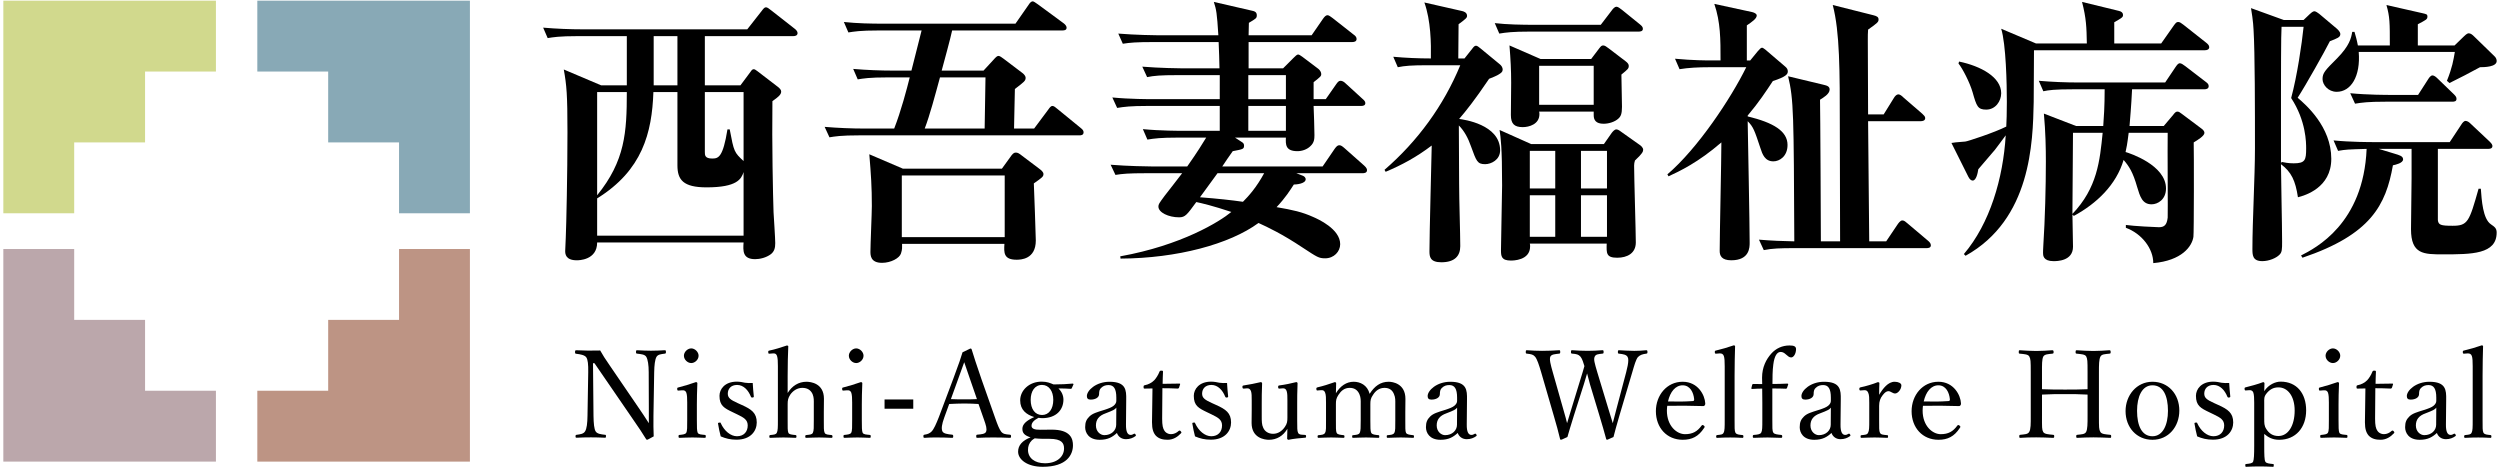
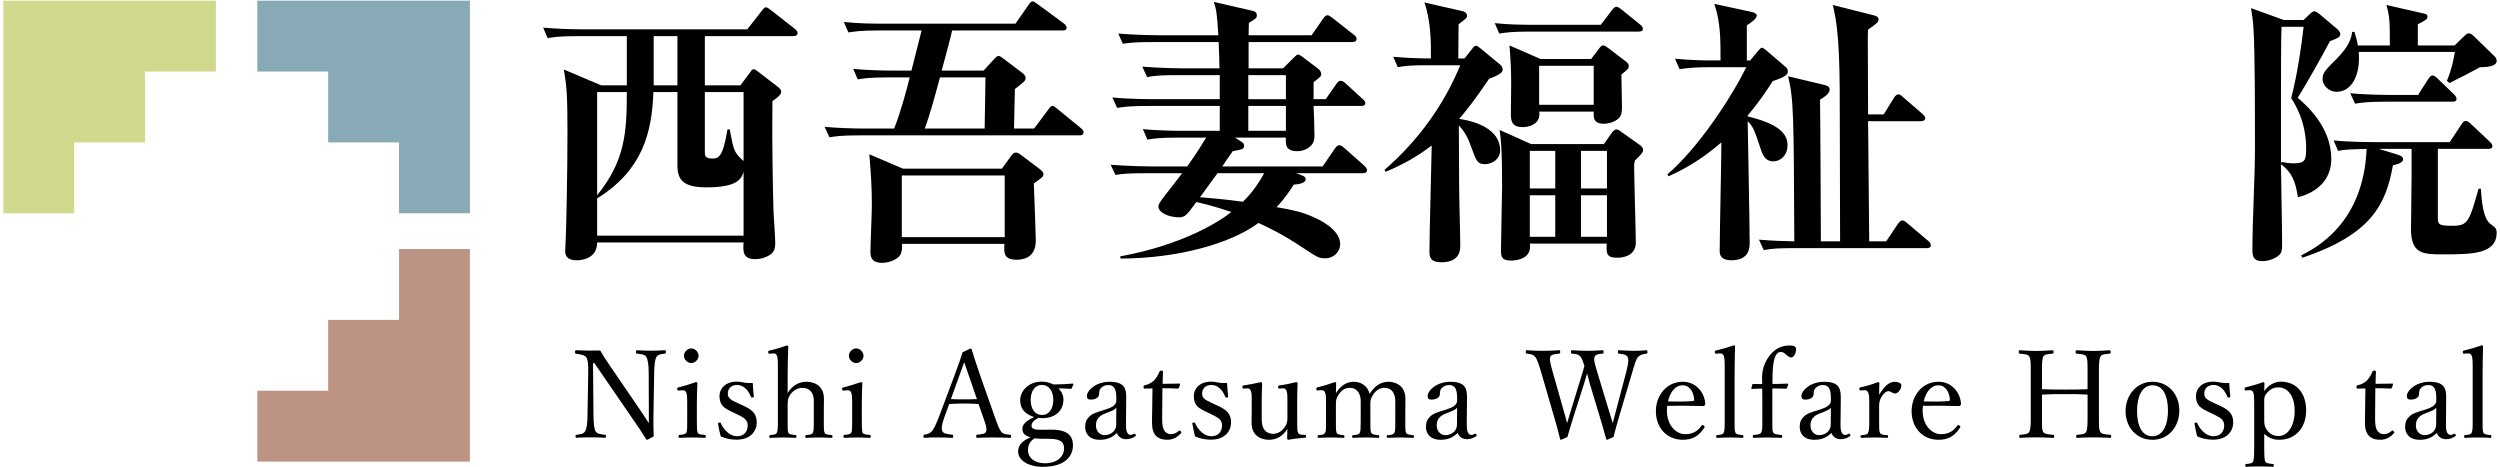
<svg xmlns="http://www.w3.org/2000/svg" version="1.1" id="レイヤー_1" x="0px" y="0px" width="246px" height="46px" viewBox="0 0 246 46" enable-background="new 0 0 246 46" xml:space="preserve">
  <g>
    <g id="XMLID_2185_">
      <g id="XMLID_6986_">
        <polygon id="XMLID_6990_" fill="#D1D98D" points="0.328,0.066 0.328,20.986 7.301,20.986 7.301,14.013 14.274,14.013      14.274,7.04 21.247,7.04 21.247,0.066    " />
        <polygon id="XMLID_6989_" fill="#88A9B6" points="46.239,0.066 25.32,0.066 25.32,7.04 32.293,7.04 32.293,14.013 39.266,14.013      39.266,20.986 46.239,20.986    " />
        <polygon id="XMLID_6988_" fill="#BD9484" points="46.239,45.423 46.239,24.503 39.266,24.503 39.266,31.476 32.293,31.476      32.293,38.449 25.32,38.449 25.32,45.423    " />
-         <polygon id="XMLID_6987_" fill="#BBA7AB" points="0.328,45.422 21.247,45.422 21.247,38.449 14.274,38.449 14.274,31.476      7.301,31.476 7.301,24.503 0.328,24.503    " />
      </g>
      <g id="XMLID_2195_">
        <g id="XMLID_6945_">
          <path id="XMLID_6980_" d="M78.064,3.554h-8.707v4.84h3.505l0.974-1.307c0.111-0.167,0.194-0.278,0.333-0.278      c0.111,0,0.195,0.083,0.362,0.195l2.031,1.558c0.167,0.139,0.306,0.278,0.306,0.445c0,0.306-0.278,0.529-0.862,0.946      c-0.056,4.256,0.056,9.263,0.111,10.932c0.028,0.473,0.167,2.587,0.167,3.032c0,0.473-0.083,0.807-0.417,1.084      c-0.473,0.362-1.112,0.501-1.558,0.501c-1.251,0-1.196-0.834-1.141-1.641H58.759c0,1.752-1.836,1.752-2.003,1.752      c-1.113,0-1.141-0.64-1.141-0.918c0-0.167,0.056-1.168,0.056-1.308c0.056-1.279,0.167-6.231,0.167-10.375      c0-3.728-0.083-4.618-0.362-6.175l3.672,1.558h2.531v-4.84h-4.784c-1.919,0-2.476,0.111-3.004,0.194L53.446,2.72      c1.307,0.111,2.615,0.167,3.95,0.167H73.53l1.418-1.808c0.167-0.222,0.278-0.361,0.417-0.361s0.278,0.111,0.528,0.306      l2.309,1.808c0.111,0.083,0.278,0.25,0.278,0.417C78.481,3.526,78.203,3.554,78.064,3.554z M73.168,16.934      c-0.222,0.667-0.612,1.502-3.644,1.502c-2.309,0-2.865-0.751-2.865-2.17V9.062h-2.365c-0.139,4.006-1.084,7.706-5.535,10.459      v3.671h14.409V16.934z M58.759,9.062v10.153c2.753-3.394,2.92-6.203,2.92-10.153H58.759z M66.659,3.554h-2.337v4.84h2.337V3.554      z M73.168,9.062h-3.811v5.897c0,0.306,0,0.64,0.723,0.64c0.612,0,1.057-0.111,1.502-2.865h0.223      c0.417,2.226,0.445,2.253,1.363,3.116V9.062z" />
          <path id="XMLID_6975_" d="M106.208,13.318H84.622c-1.947,0-2.476,0.111-3.004,0.194l-0.473-1.029      c1.335,0.111,2.643,0.167,3.978,0.167h2.865c0.667-1.697,1.252-3.922,1.53-5.035h-2.114c-1.919,0-2.448,0.111-3.004,0.195      l-0.445-1.029c1.308,0.111,2.643,0.167,3.95,0.167h1.78c0.139-0.557,0.834-3.311,1.001-3.95h-4.2      c-1.919,0-2.448,0.111-3.004,0.195l-0.445-1.029c1.307,0.139,2.643,0.167,3.95,0.167h12.935l1.279-1.836      c0.139-0.223,0.278-0.362,0.417-0.362c0.111,0,0.278,0.139,0.528,0.306l2.531,1.864c0.111,0.083,0.278,0.25,0.278,0.417      c0,0.278-0.278,0.278-0.445,0.278H93.69c-0.111,0.584-0.862,3.338-1.029,3.95h4.117l1.001-1.085      c0.195-0.223,0.334-0.362,0.473-0.362c0.111,0,0.278,0.111,0.501,0.278l1.836,1.391c0.195,0.139,0.333,0.334,0.333,0.473      c0,0.306-0.111,0.39-1.057,1.113c-0.028,0.556-0.056,3.282-0.083,3.894h1.975l1.391-1.864c0.139-0.194,0.25-0.361,0.417-0.361      c0.139,0,0.306,0.139,0.501,0.306l2.281,1.864c0.167,0.139,0.278,0.25,0.278,0.417      C106.625,13.318,106.346,13.318,106.208,13.318z M101.729,18.046c0.027,0.473,0.194,5.285,0.194,5.619      c0,1.864-1.502,1.892-1.892,1.892c-1.279,0-1.251-0.695-1.196-1.558h-10.07c0,0.361,0.028,0.528-0.111,0.946      c-0.139,0.445-0.974,0.918-1.864,0.918c-1.14,0-1.14-0.751-1.14-1.113c0-0.667,0.139-3.783,0.139-4.479      c0-1.892-0.083-3.088-0.25-5.09l3.31,1.418h9.736l0.807-1.113c0.223-0.333,0.362-0.473,0.557-0.473      c0.194,0,0.333,0.083,0.612,0.306l1.697,1.28c0.223,0.167,0.417,0.334,0.417,0.528      C102.674,17.379,102.564,17.462,101.729,18.046z M98.864,17.268H88.738v6.064h10.125V17.268z M92.494,7.615      c-0.501,1.836-1.001,3.728-1.502,5.035h5.897c0.028-0.723,0.056-4.228,0.083-5.035H92.494z" />
          <path id="XMLID_6970_" d="M134.072,17.045h-6.509l0.64,0.25c0.167,0.056,0.278,0.223,0.278,0.334      c0,0.473-1.001,0.528-1.168,0.528c-0.362,0.557-0.807,1.28-1.697,2.226c1.613,0.278,2.503,0.473,3.616,0.974      c0.445,0.194,2.643,1.168,2.643,2.67c0,0.723-0.612,1.391-1.474,1.391c-0.64,0-0.779-0.111-2.226-1.057      c-2.003-1.335-3.421-2.003-4.339-2.42c-2.837,2.086-8.011,3.477-13.575,3.505l-0.028-0.223      c6.036-1.085,9.792-3.421,10.932-4.367c-1.836-0.612-2.921-0.862-3.449-0.974c-0.918,1.252-1.085,1.502-1.697,1.502      c-1.029,0-2.031-0.473-2.031-1.057c0-0.223,0.056-0.306,0.612-1.057c0.278-0.362,1.502-1.919,1.725-2.226h-3.561      c-1.725,0-2.309,0.056-3.004,0.167l-0.473-1.001c1.697,0.139,3.672,0.167,3.978,0.167h3.561      c1.001-1.418,1.558-2.336,1.864-2.837h-2.782c-1.697,0-2.309,0.083-3.004,0.195l-0.445-1.029      c1.697,0.167,3.644,0.167,3.95,0.167h3.616v-2.448h-7.093c-1.697,0-2.309,0.083-3.004,0.195l-0.473-1.029      c1.697,0.167,3.672,0.167,3.978,0.167h6.592V7.393h-4.145c-1.697,0-2.309,0.056-3.004,0.195l-0.473-1.029      c1.697,0.139,3.672,0.167,3.978,0.167h3.616c0-0.5-0.056-2.003-0.083-2.587h-6.425c-1.697,0-2.309,0.056-3.004,0.167      l-0.445-1.001c1.697,0.139,3.644,0.167,3.95,0.167h5.897c-0.139-2.198-0.194-2.504-0.445-3.283l3.867,0.89      c0.306,0.083,0.361,0.25,0.361,0.417c0,0.306-0.083,0.333-0.779,0.751c0,0.195-0.028,1.001-0.028,1.224h6.203l1.113-1.614      c0.139-0.194,0.278-0.361,0.445-0.361c0.139,0,0.306,0.139,0.501,0.278l2.086,1.641c0.167,0.111,0.278,0.25,0.278,0.417      c0,0.25-0.223,0.306-0.417,0.306h-10.209v2.587h3.394l1.001-1.001c0.195-0.195,0.362-0.361,0.473-0.361      c0.111,0,0.25,0.111,0.417,0.222l1.585,1.196c0.167,0.139,0.278,0.334,0.278,0.5c0,0.223-0.083,0.278-0.751,0.807v1.669h1.196      l1.029-1.475c0.139-0.195,0.25-0.333,0.417-0.333s0.334,0.083,0.528,0.278l1.613,1.475c0.195,0.167,0.306,0.278,0.306,0.445      c0,0.25-0.25,0.278-0.417,0.278h-4.673c0.028,0.473,0.083,2.476,0.083,2.865c0,0.389-0.028,0.751-0.39,1.084      c-0.333,0.334-0.834,0.501-1.279,0.501c-1.196,0-1.168-0.667-1.141-1.335h-5.007l0.64,0.417c0.139,0.083,0.25,0.167,0.25,0.361      c0,0.362-0.111,0.362-1.113,0.557c-0.167,0.223-0.89,1.279-1.029,1.502h9.875l1.196-1.752c0.167-0.223,0.278-0.334,0.445-0.334      s0.306,0.111,0.5,0.278l1.947,1.725c0.25,0.223,0.278,0.362,0.278,0.445C134.518,17.017,134.239,17.045,134.072,17.045z       M119.802,17.045c-0.25,0.362-0.417,0.557-1.725,2.365c1.78,0.139,3.06,0.278,4.229,0.445c0.556-0.556,1.335-1.418,2.086-2.81      H119.802z M126.534,7.393h-3.7v2.365h3.7V7.393z M126.534,10.425h-3.7v2.448h3.7V10.425z" />
          <path id="XMLID_6960_" d="M143.69,24.222c0,0.946-0.529,1.586-1.864,1.586c-1.113,0-1.168-0.557-1.168-1.085      c0-1.641,0.195-8.929,0.223-10.404c-1.502,1.141-2.949,1.919-4.534,2.587l-0.111-0.195c3.255-2.81,5.814-6.314,7.455-10.292      h-3.144c-1.697,0-2.309,0.056-3.004,0.195l-0.445-1.029c1.224,0.111,2.476,0.167,3.7,0.167c0.028-1.474,0-3.728-0.64-5.508      l3.672,0.834c0.167,0.028,0.528,0.139,0.528,0.473c0,0.195-0.083,0.278-0.834,0.834c0,0.528-0.028,2.893-0.028,3.366h0.612      l0.751-0.946c0.167-0.223,0.25-0.306,0.389-0.306c0.111,0,0.278,0.139,0.417,0.25l1.892,1.558      c0.139,0.111,0.306,0.278,0.306,0.557c0,0.195-0.139,0.306-0.361,0.445c-0.139,0.111-0.751,0.362-0.974,0.445      c-1.447,2.142-2.281,3.171-2.949,3.95c0.417,0.056,4.033,0.529,4.033,3.088c0,0.946-0.89,1.363-1.474,1.363      c-0.779,0-0.862-0.306-1.391-1.752c-0.278-0.807-0.668-1.53-1.196-2.058c0,1.975,0.028,5.48,0.028,5.786      C143.579,19.66,143.69,22.942,143.69,24.222z M157.515,2.441l1.085-1.419c0.111-0.167,0.306-0.361,0.445-0.361      c0.167,0,0.333,0.139,0.556,0.306l1.752,1.419c0.167,0.139,0.306,0.25,0.306,0.445c0,0.25-0.25,0.278-0.417,0.278h-10.709      c-1.697,0-2.309,0.083-3.004,0.195l-0.445-1.029c1.168,0.139,2.698,0.167,3.95,0.167H157.515z M157.821,14.18l0.779-1.113      c0.111-0.139,0.278-0.334,0.445-0.334c0.111,0,0.25,0.056,0.5,0.25l1.808,1.28c0.083,0.055,0.334,0.25,0.334,0.473      c0,0.167-0.056,0.362-0.807,1.057c-0.056,0.223-0.083,0.278-0.083,0.5c0,1.196,0.167,6.509,0.167,7.566      s-0.834,1.502-1.835,1.502c-1.085,0-1.057-0.445-1.029-1.391h-7.566c0.028,0.056,0.028,0.194,0.028,0.278      c0,1.391-1.697,1.391-1.892,1.391c-0.946,0-0.974-0.445-0.974-1.029c0-1.001,0.111-5.452,0.111-6.342      c0-3.839-0.139-4.729-0.25-5.48l3.115,1.391H157.821z M156.569,5.807l0.779-1.029c0.194-0.25,0.25-0.306,0.417-0.306      c0.139,0,0.306,0.111,0.556,0.306l1.642,1.252c0.222,0.167,0.306,0.306,0.306,0.445c0,0.278-0.083,0.334-0.723,0.862      c0,0.501,0.056,2.726,0.056,3.171c0,0.695-0.111,0.946-0.362,1.168c-0.333,0.306-0.918,0.501-1.446,0.501      c-0.751,0-0.974-0.362-0.974-0.834v-0.362h-5.369c0.028,0.083,0.028,0.195,0.028,0.25c0,1.001-1.029,1.279-1.641,1.279      c-0.834,0-1.168-0.333-1.168-1.196c0-0.111,0.028-2.81,0.028-3.171c0-1.279-0.056-2.281-0.167-3.671l3.06,1.335H156.569z       M150.533,14.848v3.7h2.503v-3.7H150.533z M150.533,19.215v4.089h2.503v-4.089H150.533z M151.451,6.475v3.839h5.369V6.475      H151.451z M158.127,18.547v-3.7h-2.559v3.7H158.127z M158.127,23.304v-4.089h-2.559v4.089H158.127z" />
          <path id="XMLID_6957_" d="M172.223,5.946l0.751-0.918c0.195-0.223,0.306-0.334,0.417-0.334c0.083,0,0.25,0.139,0.361,0.223      l1.919,1.641c0.167,0.139,0.25,0.278,0.25,0.473c0,0.278-0.195,0.528-1.474,0.946c-0.64,0.973-1.391,2.114-2.476,3.394v0.083      c2.531,0.612,3.922,1.446,3.922,2.81c0,1.112-0.779,1.613-1.391,1.613c-0.834,0-1.084-0.695-1.279-1.308      c-0.584-1.752-0.695-2.086-1.252-2.643c0.028,1.725,0.195,10.07,0.195,11.961c0,0.445,0,1.725-1.808,1.725      c-0.974,0-1.141-0.473-1.141-0.918c0-1.53,0.167-8.985,0.167-10.682c-2.281,1.975-4.117,2.837-5.202,3.338l-0.111-0.195      c2.977-2.531,6.259-7.482,7.761-10.542h-3.561c-1.224,0-2.142,0.056-3.004,0.195l-0.445-1.029      c1.78,0.167,3.171,0.167,3.533,0.167h0.946c0-2.114,0-3.755-0.612-5.563l3.728,0.807c0.223,0.056,0.445,0.167,0.445,0.334      c0,0.306-0.445,0.612-0.974,0.974v3.449H172.223z M185.352,11.259l1.001-1.613c0.111-0.195,0.278-0.362,0.445-0.362      c0.167,0,0.361,0.167,0.5,0.306l1.864,1.613c0.139,0.139,0.278,0.25,0.278,0.417c0,0.25-0.25,0.306-0.445,0.306h-5.174      c0,1.864,0.111,10.153,0.111,11.822h1.669l1.085-1.613c0.111-0.167,0.306-0.445,0.5-0.445s0.334,0.139,0.529,0.306l1.975,1.669      c0.167,0.139,0.306,0.278,0.306,0.473c0,0.25-0.25,0.278-0.417,0.278h-13.019c-1.363,0-2.197,0.028-3.004,0.195l-0.473-1.029      c1.363,0.111,2.17,0.139,3.477,0.167c-0.056-12.462-0.056-13.964-0.612-16.245l3.477,0.834c0.362,0.083,0.612,0.167,0.612,0.473      c0,0.445-0.64,0.807-0.946,1.001c0.028,0.917,0.083,12.601,0.083,13.936h1.892c0-0.362-0.028-10.737-0.028-11.183      c0-5.674,0-9.402-0.695-12.072l3.978,1.001c0.334,0.083,0.529,0.167,0.529,0.417c0,0.25-0.083,0.334-1.029,1.001      c-0.028,0.306-0.028,0.64-0.028,1.113c0,1.141,0.028,6.203,0.028,7.232H185.352z" />
-           <path id="XMLID_6952_" d="M216.945,4.945h-16.801c0,0.807-0.028,4.367-0.028,5.09c-0.083,3.978-0.25,11.544-6.704,15.132      L193.245,25c2.559-3.004,3.866-7.455,4.117-11.683c-0.167,0.222-1.001,1.363-1.057,1.418c-1.335,1.558-1.474,1.725-1.641,1.919      c-0.056,0.361-0.195,1.113-0.556,1.113c-0.111,0-0.278-0.083-0.417-0.362l-1.669-3.338c0.278-0.056,0.39-0.056,1.363-0.139      c0.167,0,2.893-0.89,4.033-1.474c0.028-0.612,0.056-1.252,0.056-2.42c0-1.78-0.083-5.674-0.556-7.205l3.421,1.447h5.007      c-0.028-1.585-0.056-2.476-0.473-4.089l3.644,0.89c0.25,0.056,0.389,0.195,0.389,0.39c0,0.223-0.083,0.278-0.862,0.723v2.086      h4.618l1.251-1.78c0.167-0.223,0.25-0.334,0.417-0.334s0.306,0.111,0.528,0.278l2.253,1.78c0.139,0.111,0.278,0.25,0.278,0.417      C217.39,4.889,217.14,4.945,216.945,4.945z M195.442,10.786c-0.834,0-0.946-0.333-1.335-1.697      c-0.278-0.974-1.001-2.364-1.391-2.837l0.056-0.195c2.142,0.445,4.145,1.53,4.145,3.115      C196.917,9.952,196.36,10.786,195.442,10.786z M216.917,8.784h-7.121c-0.083,1.725-0.195,2.893-0.25,3.616h3.366l0.918-1.085      c0.167-0.223,0.278-0.334,0.417-0.334c0.167,0,0.25,0.083,0.445,0.223l1.891,1.418c0.167,0.111,0.334,0.278,0.334,0.445      c0,0.306-0.64,0.695-1.057,0.946c0.028,0.695,0.028,9.013-0.028,9.291c-0.139,0.946-1.14,2.337-3.95,2.587      c0-1.418-1.113-2.893-2.698-3.477v-0.278c0.751,0.111,2.948,0.222,3.254,0.222c0.529,0,0.779-0.222,0.862-0.946      c0.028-0.306-0.028-7.038,0-8.345h-3.839c-0.139,1.141-0.222,1.53-0.306,1.892c0.389,0.111,3.978,1.279,3.978,3.588      c0,1.084-0.807,1.558-1.418,1.558c-0.918,0-1.141-0.779-1.418-1.697c-0.417-1.474-0.807-2.059-1.335-2.67      c-0.723,2.448-2.643,4.284-4.896,5.508l-0.139-0.139c0,0.473,0.056,2.67,0.056,3.171c0,1.419-1.586,1.419-1.919,1.419      c-1.029,0-1.029-0.584-1.029-0.807c0-0.056,0-0.306,0.028-0.751c0.167-2.559,0.25-5.813,0.25-8.233      c0-1.308-0.028-2.893-0.195-4.729l3.171,1.224h2.67c0.056-0.779,0.139-1.919,0.139-3.616h-3.032      c-1.919,0-2.476,0.083-3.004,0.194l-0.445-1.029c1.308,0.111,2.615,0.167,3.95,0.167h8.484l1.029-1.53      c0.139-0.195,0.25-0.361,0.417-0.361c0.139,0,0.306,0.111,0.528,0.278l2.031,1.558c0.195,0.139,0.278,0.25,0.278,0.417      C217.335,8.756,217.056,8.784,216.917,8.784z M203.982,13.067c0,1.251-0.056,6.843-0.056,7.983      c2.448-2.559,2.698-5.229,2.976-7.983H203.982z" />
          <path id="XMLID_6946_" d="M229.26,4.055c-0.5,1.001-2.392,4.367-3.171,5.563c0.779,0.667,3.31,2.837,3.31,6.008      c0,2.865-2.615,3.616-3.282,3.783c-0.25-1.641-0.64-2.476-1.669-3.255c0,1.141,0.111,5.953,0.111,7.622      c0,0.751,0,1.057-0.278,1.307c-0.306,0.306-1.001,0.612-1.669,0.612c-0.974,0-0.974-0.612-0.974-1.224      c0-2.726,0.25-7.093,0.25-9.847c0-3.644,0-9.485-0.139-11.711c0-0.028-0.028-0.834-0.25-2.114l3.227,1.168h1.947l0.612-0.584      c0.083-0.083,0.306-0.278,0.445-0.278s0.362,0.167,0.473,0.25l1.752,1.474c0.111,0.111,0.333,0.306,0.333,0.529      C230.29,3.665,229.984,3.776,229.26,4.055z M225.45,9.646c0.584-2.142,1.057-5.369,1.224-7.01h-2.169      c-0.056,0.612-0.056,5.396-0.056,6.425v7.038l0.056-0.167c0.278,0.056,0.667,0.139,1.196,0.139c1.141,0,1.224-0.333,1.224-1.474      C226.924,14.041,226.924,11.899,225.45,9.646z M240.387,25.028c-1.892,0-3.144,0-3.144-2.476c0-0.779,0.056-4.256,0.056-5.035      v-2.865h-3.227l1.558,0.473c0.445,0.139,0.834,0.222,0.834,0.556c0,0.362-0.723,0.528-1.001,0.584      c-0.695,3.922-2.169,6.815-8.901,9.096l-0.139-0.223c1.418-0.723,6.147-3.115,6.453-10.487      c-1.891,0.056-2.002,0.056-2.809,0.195l-0.445-1.029c1.669,0.167,3.644,0.167,3.95,0.167h7.482l1.141-1.725      c0.083-0.139,0.25-0.362,0.417-0.362c0.195,0,0.39,0.167,0.501,0.278l1.864,1.752c0.223,0.223,0.278,0.334,0.278,0.445      c0,0.25-0.25,0.278-0.417,0.278h-4.951v7.01c0.055,0.473,0.278,0.557,1.446,0.557c1.502,0,1.641-0.39,2.559-3.644h0.223      c0.083,1.112,0.195,2.976,1.001,3.505c0.361,0.25,0.556,0.389,0.556,0.807C245.672,25.028,243.197,25.028,240.387,25.028z       M244.031,6.614c-0.974,0.529-1.975,1.057-3.004,1.558l-0.25-0.222c0.528-1.308,0.64-2.031,0.779-2.837h-9.458      c0.195,2.42-0.779,3.922-2.169,3.922c-0.834,0-1.391-0.695-1.391-1.251c0-0.612,0.25-0.862,1.447-2.059      c1.196-1.224,1.363-1.947,1.474-2.587h0.223c0.111,0.39,0.222,0.751,0.333,1.335h3.144c0-2.253,0-2.81-0.334-3.978l3.561,0.807      c0.362,0.083,0.473,0.111,0.473,0.306c0,0.306-0.111,0.333-0.946,0.779v2.086h3.616l0.918-0.89      c0.083-0.083,0.306-0.306,0.473-0.306c0.195,0,0.362,0.139,0.529,0.306l1.975,1.919c0.167,0.139,0.25,0.334,0.25,0.501      C245.672,6.586,244.476,6.614,244.031,6.614z M241.305,10.007h-6.565c-1.725,0-2.309,0.083-3.004,0.195l-0.473-1.029      c1.697,0.167,3.672,0.167,3.978,0.167h2.698l1.001-1.558c0.083-0.139,0.25-0.362,0.417-0.362s0.362,0.167,0.501,0.306      l1.613,1.558c0.167,0.167,0.25,0.278,0.25,0.445C241.722,9.98,241.5,10.007,241.305,10.007z" />
        </g>
      </g>
    </g>
    <g>
      <path d="M58.352,35.737l0.048,5.17c0.013,0.758,0.061,1.311,0.217,1.551s0.517,0.276,0.913,0.325c0.085,0,0.097,0.024,0.097,0.144    c0,0.121-0.024,0.145-0.097,0.145c-0.48-0.024-0.949-0.036-1.383-0.036c-0.444,0-0.985,0.012-1.395,0.036    c-0.096,0-0.12-0.024-0.12-0.132c0-0.12,0.024-0.144,0.108-0.156c0.361-0.048,0.674-0.084,0.83-0.337    c0.168-0.264,0.229-0.805,0.24-1.539l0.072-4.292c0.012-0.757-0.036-1.227-0.192-1.455c-0.157-0.217-0.554-0.301-0.986-0.349    c-0.097-0.012-0.12-0.036-0.12-0.156c0-0.156,0.023-0.192,0.12-0.192c0.409,0.012,0.854,0.036,1.154,0.036    c0.325,0,0.626,0,1.202-0.012c0.265,0.481,0.481,0.806,0.926,1.455l2.742,4.016c0.408,0.589,0.745,1.094,1.118,1.684V40.15    l-0.013-3.535c0-0.685-0.084-1.25-0.24-1.503c-0.145-0.24-0.505-0.265-0.89-0.312c-0.097-0.012-0.12-0.024-0.12-0.156    c0-0.156,0.023-0.181,0.108-0.181c0.444,0.024,0.926,0.048,1.358,0.048c0.445,0,0.975-0.024,1.359-0.048    c0.096,0,0.119,0.024,0.119,0.181c0,0.12-0.023,0.144-0.119,0.156c-0.361,0.048-0.662,0.072-0.807,0.312    c-0.156,0.265-0.216,0.83-0.229,1.503l-0.072,4.292c-0.012,0.806,0,1.395,0.024,2.032c-0.589,0.325-0.612,0.336-0.649,0.336    c-0.035,0-0.072-0.024-0.096-0.06c-0.373-0.613-0.649-1.022-1.371-2.068l-3.715-5.411H58.352z" />
      <path d="M67.622,39.645c0-0.457-0.012-0.77-0.084-0.998c-0.072-0.192-0.204-0.265-0.433-0.241l-0.301,0.024    c-0.12,0.012-0.156,0.012-0.168-0.157c0-0.12,0.024-0.132,0.144-0.156c0.422-0.108,1.203-0.336,1.695-0.517    c0.072,0,0.145,0.036,0.145,0.108c-0.035,0.866-0.048,1.527-0.048,2.092v1.527c0,0.709,0,1.07,0.085,1.263    c0.096,0.168,0.359,0.168,0.697,0.205c0.072,0.012,0.096,0.036,0.096,0.132c0,0.132-0.023,0.156-0.096,0.156    c-0.385-0.012-0.854-0.036-1.215-0.036c-0.373,0-0.89,0.024-1.263,0.036c-0.084,0-0.108-0.024-0.108-0.156    c0-0.096,0.024-0.132,0.108-0.132c0.301-0.036,0.541-0.048,0.649-0.205c0.108-0.205,0.096-0.577,0.096-1.263V39.645z     M68.741,35.003c0,0.385-0.361,0.722-0.722,0.722s-0.722-0.337-0.722-0.722c0-0.373,0.361-0.721,0.722-0.721    S68.741,34.631,68.741,35.003z" />
      <path d="M72.119,40.571c-0.854-0.409-1.322-0.649-1.322-1.623c0-0.649,0.517-1.395,1.707-1.395c0.276,0,0.602,0.06,0.806,0.108    c0.229,0.036,0.469,0.036,0.758,0.024c0.023,0.396,0.061,0.926,0.107,1.323c0,0.072-0.023,0.096-0.132,0.108    c-0.108,0.012-0.12-0.024-0.156-0.084c-0.253-0.637-0.722-1.154-1.358-1.154c-0.613,0-0.914,0.396-0.914,0.854    c0,0.421,0.265,0.613,0.986,0.938l0.396,0.18c0.938,0.421,1.467,0.782,1.467,1.72c0,0.817-0.577,1.695-1.996,1.695    c-0.602,0-1.07-0.12-1.551-0.325c-0.096-0.349-0.205-0.878-0.265-1.263c0-0.06,0.013-0.084,0.132-0.096    c0.097-0.012,0.121-0.012,0.145,0.072c0.337,0.746,0.962,1.274,1.588,1.274c0.697,0,1.058-0.469,1.058-1.058    c0-0.553-0.36-0.77-1.034-1.094L72.119,40.571z" />
      <path d="M77.504,38.671c0.434-0.697,1.07-1.106,1.852-1.106c0.409,0,1.72,0.144,1.72,1.671c0,0.662-0.012,1.022-0.012,1.335v0.781    c0,0.698-0.013,1.046,0.084,1.239c0.084,0.18,0.337,0.18,0.661,0.216c0.072,0.012,0.108,0.048,0.108,0.145    c0,0.108-0.024,0.132-0.12,0.132c-0.385-0.012-0.854-0.036-1.203-0.036c-0.408,0-0.829,0.024-1.238,0.036    c-0.096,0-0.119-0.024-0.119-0.132c0-0.108,0.023-0.132,0.119-0.145c0.312-0.036,0.541-0.036,0.626-0.216    c0.108-0.205,0.096-0.565,0.096-1.239v-1.587c0-0.349,0.024-0.625-0.12-0.986c-0.168-0.361-0.469-0.613-1.01-0.613    c-0.505,0-0.926,0.289-1.19,0.673c-0.216,0.336-0.253,0.553-0.253,0.938v1.575c0,0.698-0.012,1.046,0.072,1.239    c0.072,0.156,0.324,0.18,0.686,0.216c0.084,0.012,0.108,0.036,0.108,0.145c0,0.096-0.024,0.132-0.108,0.132    c-0.396-0.012-0.806-0.036-1.166-0.036c-0.396,0-0.891,0.024-1.299,0.036c-0.072,0-0.096-0.024-0.096-0.132    c0-0.096,0.023-0.132,0.096-0.145c0.324-0.036,0.541-0.036,0.637-0.216c0.109-0.205,0.109-0.565,0.109-1.239v-5.338    c0-0.421-0.013-0.77-0.085-0.986c-0.071-0.205-0.181-0.265-0.385-0.252l-0.324,0.024c-0.12,0.012-0.145,0.012-0.157-0.156    c0-0.108,0.013-0.132,0.145-0.156c0.434-0.084,1.179-0.313,1.695-0.493c0.072,0,0.133,0.036,0.133,0.084    c-0.036,0.89-0.061,1.731-0.061,2.874V38.671z" />
      <path d="M83.853,39.645c0-0.457-0.013-0.77-0.084-0.998c-0.072-0.192-0.204-0.265-0.433-0.241l-0.301,0.024    c-0.121,0.012-0.156,0.012-0.168-0.157c0-0.12,0.023-0.132,0.144-0.156c0.421-0.108,1.202-0.336,1.695-0.517    c0.072,0,0.145,0.036,0.145,0.108c-0.036,0.866-0.048,1.527-0.048,2.092v1.527c0,0.709,0,1.07,0.084,1.263    c0.096,0.168,0.36,0.168,0.697,0.205c0.072,0.012,0.096,0.036,0.096,0.132c0,0.132-0.023,0.156-0.096,0.156    c-0.385-0.012-0.854-0.036-1.215-0.036c-0.373,0-0.89,0.024-1.262,0.036c-0.084,0-0.108-0.024-0.108-0.156    c0-0.096,0.024-0.132,0.108-0.132c0.301-0.036,0.541-0.048,0.648-0.205c0.108-0.205,0.097-0.577,0.097-1.263V39.645z     M84.971,35.003c0,0.385-0.361,0.722-0.722,0.722s-0.722-0.337-0.722-0.722c0-0.373,0.361-0.721,0.722-0.721    S84.971,34.631,84.971,35.003z" />
-       <path d="M89.865,40.222H87.04v-0.914h2.825V40.222z" />
      <path d="M96.286,39.753c-0.409-0.024-0.926-0.048-1.383-0.048c-0.493,0-0.975,0.024-1.503,0.048l-0.481,1.323    c-0.252,0.686-0.301,1.094-0.191,1.359c0.107,0.24,0.517,0.289,0.961,0.336c0.072,0.012,0.108,0.036,0.108,0.156    c0,0.132-0.024,0.156-0.12,0.156c-0.445-0.024-1.034-0.036-1.467-0.036c-0.421,0-0.842,0-1.227,0.036    c-0.096,0-0.12-0.024-0.12-0.156c0-0.12,0.024-0.144,0.12-0.156c0.337-0.048,0.529-0.156,0.686-0.312    c0.229-0.24,0.445-0.733,0.721-1.431l1.432-3.812c0.589-1.6,0.709-1.936,0.89-2.549l0.77-0.373c0.06,0,0.108,0.012,0.132,0.096    c0.229,0.745,0.421,1.347,0.95,2.886l1.358,3.848c0.24,0.685,0.409,1.106,0.59,1.347c0.191,0.24,0.408,0.264,0.842,0.3    c0.107,0.012,0.132,0.036,0.132,0.156c0,0.132-0.024,0.156-0.132,0.156c-0.481-0.024-1.131-0.036-1.611-0.036    c-0.457,0-1.095,0.012-1.576,0.036c-0.084,0-0.107-0.024-0.107-0.156c0-0.12,0.023-0.144,0.107-0.156    c0.397-0.036,0.782-0.06,0.866-0.3c0.097-0.265,0-0.602-0.229-1.239L96.286,39.753z M95.444,37.288    c-0.276-0.781-0.408-1.202-0.565-1.647c-0.156,0.445-0.312,0.877-0.589,1.635l-0.722,1.996c0.421,0.024,0.89,0.024,1.335,0.024    c0.396,0,0.854,0,1.227-0.024L95.444,37.288z" />
      <path d="M103.439,42.278c1.948-0.024,2.14,0.938,2.14,1.539c0,0.914-0.588,2.116-2.981,2.116c-1.526,0-2.417-0.722-2.417-1.491    c0-0.625,0.421-1.094,1.227-1.407c-0.625-0.192-0.806-0.445-0.806-0.842c0-0.457,0.409-0.817,1.167-1.154    c-0.77-0.24-1.383-0.697-1.383-1.647c0-0.962,0.865-1.84,2.115-1.84c0.541,0,0.842,0.144,1.167,0.276    c0.71,0,1.395-0.036,1.888-0.084c0.048,0,0.084,0.036,0.072,0.084l-0.156,0.349c-0.024,0.072-0.049,0.084-0.108,0.084    c-0.421-0.036-0.806-0.036-1.214-0.036c0.312,0.289,0.492,0.686,0.492,1.094c0,1.01-0.709,1.828-2.092,1.828    c-0.133,0-0.252-0.024-0.361-0.036c-0.444,0.24-0.686,0.469-0.686,0.793c0,0.265,0.277,0.397,0.866,0.385L103.439,42.278z     M102.622,43.18c-0.253,0-0.553-0.024-0.806-0.048c-0.108,0.072-0.192,0.12-0.276,0.192c-0.289,0.289-0.385,0.589-0.385,0.95    c0,0.782,0.648,1.311,1.671,1.311c1.179,0,1.876-0.649,1.876-1.455c0-0.517-0.217-0.95-1.432-0.95H102.622z M101.419,39.344    c0,0.902,0.422,1.491,1.119,1.491c0.673,0,1.105-0.589,1.105-1.491c0-0.866-0.433-1.467-1.105-1.467    C101.816,37.877,101.419,38.502,101.419,39.344z" />
      <path d="M110.797,41.761c-0.012,0.745,0.168,1.034,0.457,1.034c0.119,0,0.204-0.036,0.324-0.108    c0.048-0.024,0.108-0.024,0.156,0.06c0.061,0.096,0.048,0.132-0.023,0.18c-0.217,0.156-0.518,0.289-0.914,0.289    c-0.434,0-0.758-0.24-0.891-0.613c-0.433,0.396-0.877,0.673-1.695,0.673c-1.082,0-1.431-0.697-1.431-1.238    c0-0.505,0.132-0.77,0.409-1.046c0.312-0.312,0.721-0.421,1.443-0.649c0.492-0.156,0.757-0.265,0.938-0.409    c0.156-0.121,0.276-0.301,0.276-0.469v-0.336c0-0.866-0.241-1.239-0.758-1.239c-0.276,0-0.517,0.061-0.733,0.277    c-0.156,0.132-0.204,0.325-0.204,0.613c0,0.325-0.349,0.541-0.829,0.541c-0.266,0-0.373-0.12-0.373-0.349    c0-0.553,0.901-1.407,2.225-1.407c1.635,0,1.658,0.83,1.646,1.743L110.797,41.761z M109.847,40.114    c-0.132,0.181-0.349,0.289-1.046,0.553c-0.686,0.24-0.962,0.637-0.962,1.202c0,0.602,0.444,0.95,0.829,0.95    c0.697,0,1.166-0.469,1.166-1.022L109.847,40.114z" />
      <path d="M112.647,38.238c-0.096,0-0.119-0.012-0.119-0.157c0-0.12,0.012-0.156,0.132-0.18c0.325-0.06,0.685-0.24,0.926-0.493    c0.192-0.205,0.396-0.542,0.505-0.83c0.036-0.072,0.061-0.108,0.192-0.108c0.145,0,0.156,0.036,0.156,0.12    c-0.012,0.336-0.036,0.818-0.036,1.178c0.48,0,1.166-0.012,1.66-0.024c0.06,0,0.071,0.012,0.06,0.072l-0.108,0.336    c-0.023,0.048-0.061,0.084-0.12,0.084c-0.433-0.024-1.07-0.036-1.515-0.036l-0.024,2.994c0,0.662,0.072,0.986,0.24,1.215    c0.204,0.276,0.481,0.312,0.638,0.312c0.264,0,0.541-0.12,0.758-0.325c0.06-0.048,0.132-0.036,0.191,0.036    c0.072,0.096,0.097,0.132,0.024,0.204c-0.337,0.361-0.77,0.637-1.311,0.637c-0.469,0-0.866-0.096-1.167-0.409    c-0.24-0.276-0.372-0.637-0.372-1.311c0-0.553,0.024-1.094,0.024-1.659l0.023-1.671L112.647,38.238z" />
      <path d="M118.792,40.571c-0.854-0.409-1.322-0.649-1.322-1.623c0-0.649,0.517-1.395,1.707-1.395c0.277,0,0.602,0.06,0.806,0.108    c0.229,0.036,0.47,0.036,0.758,0.024c0.024,0.396,0.06,0.926,0.108,1.323c0,0.072-0.024,0.096-0.133,0.108    c-0.107,0.012-0.12-0.024-0.156-0.084c-0.252-0.637-0.721-1.154-1.358-1.154c-0.613,0-0.914,0.396-0.914,0.854    c0,0.421,0.265,0.613,0.985,0.938l0.397,0.18c0.938,0.421,1.467,0.782,1.467,1.72c0,0.817-0.577,1.695-1.996,1.695    c-0.601,0-1.069-0.12-1.551-0.325c-0.097-0.349-0.204-0.878-0.265-1.263c0-0.06,0.012-0.084,0.133-0.096    c0.096-0.012,0.119-0.012,0.144,0.072c0.337,0.746,0.962,1.274,1.587,1.274c0.697,0,1.059-0.469,1.059-1.058    c0-0.553-0.361-0.77-1.034-1.094L118.792,40.571z" />
      <path d="M128.411,42.795c0.084,0.012,0.107,0.036,0.107,0.144s-0.023,0.132-0.107,0.132c-0.396,0.024-1.19,0.108-1.623,0.204    c-0.061,0-0.133-0.06-0.133-0.12c0.012-0.349,0.024-0.637,0.024-0.962c-0.409,0.697-1.046,1.082-1.815,1.082    c-0.421,0-1.707-0.156-1.707-1.659c0-0.445,0.012-0.806,0.012-1.262V39.44c0-0.433,0-0.746-0.072-0.95    c-0.072-0.192-0.192-0.289-0.385-0.277l-0.289,0.024c-0.12,0.012-0.156-0.012-0.168-0.145c0-0.132,0.012-0.144,0.145-0.168    c0.492-0.072,1.166-0.204,1.659-0.324c0.071,0,0.132,0.06,0.132,0.12c-0.036,0.817-0.036,1.515-0.036,2.056v1.226    c0,0.421,0,0.794,0.145,1.083c0.156,0.373,0.517,0.601,0.974,0.601c0.506,0,0.902-0.301,1.154-0.673    c0.229-0.325,0.253-0.553,0.253-0.926V39.44c0-0.433,0-0.721-0.072-0.95c-0.06-0.192-0.181-0.289-0.372-0.277l-0.313,0.024    c-0.12,0.012-0.144-0.012-0.156-0.145c0-0.132,0.013-0.144,0.132-0.168c0.481-0.06,1.203-0.204,1.648-0.324    c0.084,0,0.132,0.06,0.132,0.12c-0.036,0.83-0.036,1.515-0.036,2.056v1.611c0,0.77,0,0.998,0.084,1.19s0.276,0.192,0.469,0.205    L128.411,42.795z" />
      <path d="M129.697,38.418c-0.12,0.012-0.156,0.024-0.169-0.156c0-0.108,0.024-0.12,0.145-0.156    c0.434-0.096,1.143-0.312,1.672-0.505c0.072,0,0.132,0.048,0.132,0.108c-0.012,0.325-0.024,0.673-0.024,0.986    c0.434-0.721,1.047-1.13,1.744-1.13c0.637,0,1.347,0.312,1.575,1.19c0.481-0.758,1.069-1.19,1.876-1.19    c0.372,0,1.646,0.168,1.646,1.683c0,0.433-0.012,1.022-0.012,1.323v0.781c0,0.709-0.012,1.07,0.072,1.239    c0.096,0.18,0.396,0.192,0.686,0.229c0.072,0.012,0.096,0.024,0.096,0.132c0,0.096-0.012,0.132-0.096,0.132    c-0.361-0.012-0.83-0.036-1.203-0.036c-0.385,0-0.842,0.024-1.273,0.036c-0.085,0-0.109-0.024-0.109-0.132    c0-0.108,0.024-0.132,0.109-0.132c0.312-0.036,0.528-0.036,0.637-0.229s0.096-0.553,0.096-1.239v-1.587    c0-0.337,0.024-0.637-0.132-0.986c-0.145-0.361-0.421-0.613-0.926-0.613c-0.529,0-0.89,0.3-1.13,0.685    c-0.24,0.337-0.266,0.553-0.266,0.926v1.575c0,0.709,0,1.059,0.085,1.239c0.108,0.18,0.372,0.192,0.71,0.229    c0.071,0.012,0.084,0.024,0.084,0.132c0,0.096-0.013,0.132-0.097,0.132c-0.397-0.012-0.866-0.036-1.202-0.036    c-0.396,0-0.866,0.024-1.263,0.036c-0.097,0-0.108-0.036-0.108-0.132c0-0.108,0.024-0.132,0.108-0.132    c0.301-0.036,0.541-0.036,0.638-0.229c0.096-0.192,0.096-0.553,0.096-1.239v-1.587c0-0.337,0.023-0.637-0.133-0.986    c-0.168-0.373-0.457-0.613-0.949-0.613c-0.529,0-0.854,0.3-1.106,0.685c-0.229,0.349-0.253,0.553-0.253,0.926v1.575    c0,0.709-0.012,1.059,0.072,1.239s0.373,0.192,0.674,0.229c0.072,0.012,0.096,0.036,0.096,0.132c0,0.108-0.023,0.132-0.096,0.132    c-0.373-0.012-0.842-0.036-1.215-0.036c-0.385,0-0.829,0.024-1.227,0.036c-0.084,0-0.107-0.024-0.107-0.132    c0-0.096,0.023-0.121,0.107-0.132c0.312-0.036,0.529-0.036,0.626-0.229c0.12-0.192,0.096-0.553,0.096-1.239v-1.719    c0-0.433,0-0.77-0.084-0.986c-0.072-0.205-0.192-0.276-0.421-0.252L129.697,38.418z" />
      <path d="M144.329,41.761c-0.012,0.745,0.169,1.034,0.457,1.034c0.121,0,0.205-0.036,0.325-0.108    c0.048-0.024,0.108-0.024,0.156,0.06c0.06,0.096,0.048,0.132-0.024,0.18c-0.216,0.156-0.517,0.289-0.914,0.289    c-0.432,0-0.757-0.24-0.889-0.613c-0.434,0.396-0.879,0.673-1.695,0.673c-1.082,0-1.432-0.697-1.432-1.238    c0-0.505,0.133-0.77,0.409-1.046c0.312-0.312,0.722-0.421,1.442-0.649c0.493-0.156,0.758-0.265,0.938-0.409    c0.156-0.121,0.276-0.301,0.276-0.469v-0.336c0-0.866-0.24-1.239-0.758-1.239c-0.276,0-0.517,0.061-0.733,0.277    c-0.156,0.132-0.204,0.325-0.204,0.613c0,0.325-0.349,0.541-0.83,0.541c-0.264,0-0.373-0.12-0.373-0.349    c0-0.553,0.902-1.407,2.225-1.407c1.636,0,1.66,0.83,1.647,1.743L144.329,41.761z M143.379,40.114    c-0.133,0.181-0.349,0.289-1.046,0.553c-0.686,0.24-0.962,0.637-0.962,1.202c0,0.602,0.445,0.95,0.83,0.95    c0.697,0,1.166-0.469,1.166-1.022L143.379,40.114z" />
      <path d="M158.276,40.27c0.229,0.722,0.3,0.998,0.42,1.371c0.097-0.349,0.169-0.674,0.361-1.395l0.962-3.631    c0.12-0.469,0.204-0.866,0.204-1.154c0-0.132-0.012-0.24-0.061-0.325c-0.119-0.24-0.433-0.289-0.854-0.336    c-0.084-0.012-0.107-0.024-0.107-0.156c0-0.156,0.023-0.181,0.107-0.181c0.421,0.024,1.059,0.061,1.504,0.061    c0.432,0,0.781-0.024,1.178-0.061c0.084,0,0.12,0.024,0.12,0.181c0,0.132-0.036,0.144-0.12,0.156    c-0.361,0.048-0.602,0.12-0.817,0.336c-0.204,0.252-0.349,0.782-0.554,1.479l-1.262,4.257c-0.337,1.154-0.434,1.527-0.59,2.128    c-0.553,0.252-0.602,0.276-0.637,0.276c-0.036,0-0.072-0.036-0.084-0.084c-0.193-0.686-0.361-1.323-0.662-2.296l-0.926-3.066    c-0.12-0.433-0.204-0.781-0.288-1.082c-0.085,0.301-0.181,0.637-0.313,1.046l-0.985,3.09c-0.372,1.167-0.469,1.551-0.638,2.116    c-0.541,0.252-0.589,0.276-0.637,0.276c-0.036,0-0.072-0.024-0.084-0.072c-0.181-0.746-0.35-1.383-0.625-2.309l-1.239-4.269    c-0.216-0.733-0.396-1.274-0.589-1.515c-0.181-0.216-0.361-0.265-0.818-0.312c-0.084-0.012-0.107-0.024-0.107-0.145    c0-0.168,0.023-0.192,0.107-0.192c0.506,0.036,0.998,0.061,1.492,0.061c0.469,0,1.201-0.024,1.683-0.061    c0.085,0,0.108,0.024,0.108,0.181c0,0.132-0.036,0.144-0.108,0.156c-0.396,0.048-0.757,0.06-0.866,0.301    c-0.107,0.264,0.025,0.77,0.241,1.527l1.034,3.643c0.217,0.733,0.289,1.034,0.373,1.371c0.107-0.337,0.191-0.638,0.408-1.347    l0.854-2.79c0.229-0.721,0.325-1.07,0.445-1.479c-0.108-0.325-0.192-0.686-0.385-0.926c-0.205-0.229-0.385-0.265-0.818-0.301    c-0.096-0.012-0.119-0.024-0.119-0.156c0-0.156,0.012-0.181,0.119-0.181c0.494,0.036,1.035,0.061,1.516,0.061    s0.986-0.024,1.455-0.061c0.096,0,0.12,0.024,0.12,0.181c0,0.132-0.024,0.144-0.12,0.156c-0.421,0.048-0.649,0.06-0.758,0.301    c-0.12,0.264-0.012,0.613,0.252,1.515L158.276,40.27z" />
      <path d="M164.022,40.402c0,1.527,0.986,2.321,1.779,2.321c0.758,0,1.215-0.265,1.635-0.842c0.024-0.036,0.061-0.06,0.097-0.06    c0.048,0,0.204,0.084,0.204,0.18c0,0.036-0.012,0.048-0.06,0.12c-0.541,0.83-1.19,1.154-2.093,1.154    c-1.574,0-2.645-1.19-2.645-2.813c0-1.575,1.082-2.897,2.633-2.897c1.516,0,2.188,1.322,2.225,2.128c0,0.084,0,0.12-0.061,0.205    c-0.072,0.072-0.119,0.06-0.191,0.06c-1.179-0.036-2.43-0.048-3.487-0.024C164.046,40.03,164.022,40.186,164.022,40.402z     M166.583,39.464c0.097,0,0.133-0.084,0.121-0.192c-0.061-0.637-0.385-1.358-1.131-1.358c-0.709,0-1.227,0.637-1.443,1.587    C165.008,39.525,165.706,39.525,166.583,39.464z" />
      <path d="M169.71,36.014c0-0.433-0.013-0.782-0.085-0.986c-0.071-0.205-0.229-0.265-0.421-0.252l-0.312,0.024    c-0.107,0.012-0.145,0-0.156-0.145c0-0.132,0.023-0.144,0.133-0.168c0.433-0.096,1.227-0.325,1.73-0.505    c0.061,0,0.133,0.024,0.133,0.084c-0.023,0.854-0.049,1.755-0.049,2.91v4.353c0,0.722-0.012,1.07,0.085,1.25    c0.108,0.181,0.337,0.192,0.685,0.229c0.085,0.012,0.097,0.048,0.097,0.145c0,0.108-0.024,0.132-0.097,0.132    c-0.396-0.024-0.841-0.036-1.189-0.036c-0.396,0-0.878,0.012-1.287,0.036c-0.084,0-0.107-0.024-0.107-0.132    c0-0.096,0.023-0.132,0.107-0.145c0.325-0.036,0.541-0.036,0.625-0.229c0.109-0.192,0.109-0.553,0.109-1.25V36.014z" />
      <path d="M174.398,41.328c0,0.733-0.013,1.07,0.097,1.239c0.084,0.168,0.432,0.192,0.77,0.229c0.072,0.012,0.107,0.036,0.107,0.156    c0,0.096-0.035,0.132-0.107,0.132c-0.422-0.012-0.975-0.036-1.335-0.036c-0.385,0-0.938,0.024-1.347,0.036    c-0.084,0-0.108-0.036-0.108-0.132c0-0.121,0.024-0.145,0.108-0.156c0.301-0.024,0.625-0.048,0.721-0.229    c0.109-0.192,0.109-0.529,0.109-1.239v-1.695c0-0.505,0-0.998-0.013-1.395c-0.288,0-0.601,0.012-0.998,0.036    c-0.048,0-0.072-0.024-0.072-0.06l0.085-0.36c0.023-0.048,0.06-0.072,0.119-0.072c0.325,0.012,0.59,0.012,0.866,0.012    c-0.013-0.192-0.013-0.457-0.013-0.625c0-1.046,0.41-1.815,0.902-2.369c0.457-0.517,1.082-0.806,1.791-0.806    c0.41,0,0.65,0.072,0.65,0.361c0,0.433-0.229,0.817-0.481,0.817c-0.204,0-0.325-0.144-0.505-0.289    c-0.181-0.168-0.337-0.252-0.529-0.252c-0.36,0-0.613,0.397-0.721,1.227c-0.085,0.589-0.085,1.407-0.085,1.924    c0.409,0,0.986-0.012,1.468-0.036c0.06,0,0.084,0.024,0.084,0.072l-0.121,0.361c-0.023,0.048-0.06,0.072-0.096,0.072    c-0.445-0.024-0.938-0.024-1.347-0.024V41.328z" />
      <path d="M181.107,41.761c-0.012,0.745,0.169,1.034,0.457,1.034c0.12,0,0.204-0.036,0.325-0.108    c0.047-0.024,0.107-0.024,0.156,0.06c0.06,0.096,0.048,0.132-0.024,0.18c-0.217,0.156-0.517,0.289-0.914,0.289    c-0.433,0-0.757-0.24-0.89-0.613c-0.433,0.396-0.878,0.673-1.695,0.673c-1.082,0-1.431-0.697-1.431-1.238    c0-0.505,0.132-0.77,0.409-1.046c0.312-0.312,0.721-0.421,1.442-0.649c0.493-0.156,0.757-0.265,0.938-0.409    c0.157-0.121,0.276-0.301,0.276-0.469v-0.336c0-0.866-0.24-1.239-0.757-1.239c-0.276,0-0.517,0.061-0.733,0.277    c-0.156,0.132-0.205,0.325-0.205,0.613c0,0.325-0.348,0.541-0.829,0.541c-0.265,0-0.373-0.12-0.373-0.349    c0-0.553,0.901-1.407,2.225-1.407c1.636,0,1.659,0.83,1.647,1.743L181.107,41.761z M180.157,40.114    c-0.132,0.181-0.348,0.289-1.046,0.553c-0.685,0.24-0.962,0.637-0.962,1.202c0,0.602,0.445,0.95,0.83,0.95    c0.697,0,1.166-0.469,1.166-1.022L180.157,40.114z" />
      <path d="M183.126,38.418c-0.107,0.012-0.156,0.012-0.168-0.132c0-0.132,0.023-0.144,0.145-0.18    c0.433-0.084,1.178-0.301,1.684-0.505c0.072,0,0.145,0.036,0.145,0.096c-0.013,0.349-0.025,0.698-0.025,1.154    c0.373-0.625,0.879-1.286,1.527-1.286c0.361,0,0.662,0.144,0.662,0.349c0,0.421-0.361,0.806-0.613,0.806    c-0.253,0-0.434-0.229-0.662-0.229c-0.18,0-0.36,0.12-0.576,0.409c-0.217,0.276-0.338,0.589-0.338,1.034v1.418    c0,0.709-0.012,1.07,0.085,1.239c0.097,0.192,0.349,0.192,0.71,0.229c0.06,0,0.084,0.024,0.084,0.132    c0,0.108-0.024,0.132-0.084,0.132c-0.397-0.012-0.879-0.036-1.239-0.036c-0.372,0-0.89,0.024-1.286,0.036    c-0.072,0-0.097-0.024-0.097-0.132c0-0.108,0.024-0.121,0.097-0.132c0.324-0.036,0.553-0.036,0.637-0.229    c0.121-0.205,0.121-0.553,0.121-1.239v-1.719c0-0.433,0-0.757-0.097-0.974c-0.085-0.216-0.204-0.276-0.409-0.264L183.126,38.418z" />
      <path d="M189.186,40.402c0,1.527,0.985,2.321,1.779,2.321c0.758,0,1.214-0.265,1.635-0.842c0.024-0.036,0.061-0.06,0.096-0.06    c0.049,0,0.205,0.084,0.205,0.18c0,0.036-0.012,0.048-0.061,0.12c-0.541,0.83-1.189,1.154-2.092,1.154    c-1.575,0-2.646-1.19-2.646-2.813c0-1.575,1.083-2.897,2.634-2.897c1.515,0,2.188,1.322,2.225,2.128c0,0.084,0,0.12-0.061,0.205    c-0.072,0.072-0.12,0.06-0.192,0.06c-1.179-0.036-2.429-0.048-3.487-0.024C189.21,40.03,189.186,40.186,189.186,40.402z     M191.747,39.464c0.096,0,0.133-0.084,0.12-0.192c-0.06-0.637-0.385-1.358-1.13-1.358c-0.71,0-1.227,0.637-1.443,1.587    C190.171,39.525,190.869,39.525,191.747,39.464z" />
      <path d="M200.932,40.896c0,1.19-0.012,1.371,0.12,1.611c0.132,0.217,0.505,0.229,0.962,0.277c0.096,0.012,0.12,0.024,0.12,0.144    c0,0.132-0.024,0.156-0.12,0.156c-0.518-0.024-1.154-0.048-1.647-0.048c-0.481,0-1.094,0.012-1.575,0.048    c-0.072,0-0.096-0.024-0.096-0.144s0.023-0.144,0.096-0.156c0.434-0.048,0.746-0.048,0.878-0.277    c0.169-0.276,0.156-0.805,0.156-1.611v-4.269c0-1.142-0.012-1.287-0.144-1.551c-0.121-0.216-0.47-0.229-0.938-0.276    c-0.084-0.012-0.097-0.024-0.097-0.145c0-0.156,0.013-0.192,0.097-0.192c0.505,0.036,1.142,0.072,1.623,0.072    c0.493,0,1.106-0.036,1.575-0.072c0.096,0,0.133,0.036,0.133,0.192c0,0.121-0.037,0.132-0.121,0.145    c-0.42,0.048-0.745,0.048-0.889,0.276c-0.145,0.277-0.133,0.818-0.133,1.551v1.671c0.806,0.036,1.515,0.036,2.272,0.036    c0.745,0,1.442,0,2.212-0.036v-1.671c0-1.142-0.012-1.299-0.132-1.551c-0.12-0.216-0.493-0.229-0.938-0.276    c-0.084-0.012-0.107-0.024-0.107-0.145c0-0.156,0.023-0.192,0.107-0.192c0.506,0.036,1.154,0.072,1.648,0.072    c0.48,0,1.082-0.036,1.562-0.072c0.108,0,0.133,0.036,0.133,0.181c0,0.132-0.024,0.144-0.121,0.156    c-0.444,0.048-0.745,0.048-0.877,0.276c-0.156,0.277-0.156,0.842-0.156,1.551v4.269c0,1.19,0,1.358,0.144,1.611    c0.132,0.217,0.493,0.229,0.962,0.277c0.084,0.012,0.097,0.036,0.097,0.156s-0.013,0.144-0.097,0.144    c-0.541-0.024-1.166-0.048-1.646-0.048c-0.494,0-1.119,0.024-1.588,0.048c-0.084,0-0.107-0.024-0.107-0.144    s0.023-0.144,0.107-0.156c0.434-0.048,0.733-0.048,0.865-0.277c0.145-0.276,0.145-0.805,0.145-1.611v-2.068    c-0.77-0.048-1.467-0.048-2.212-0.048c-0.758,0-1.467,0-2.272,0.048V40.896z" />
      <path d="M214.446,40.402c0,1.575-1.058,2.874-2.645,2.874c-1.552,0-2.646-1.214-2.646-2.825c0-1.563,1.094-2.886,2.646-2.886    C213.34,37.565,214.446,38.767,214.446,40.402z M210.286,40.426c0,1.467,0.469,2.501,1.516,2.501c1.021,0,1.526-1.118,1.526-2.501    c0-1.479-0.469-2.513-1.526-2.513C210.779,37.914,210.286,39.02,210.286,40.426z" />
      <path d="M217.403,40.571c-0.854-0.409-1.322-0.649-1.322-1.623c0-0.649,0.517-1.395,1.707-1.395c0.277,0,0.602,0.06,0.806,0.108    c0.229,0.036,0.47,0.036,0.758,0.024c0.024,0.396,0.06,0.926,0.108,1.323c0,0.072-0.024,0.096-0.133,0.108    c-0.107,0.012-0.12-0.024-0.156-0.084c-0.252-0.637-0.721-1.154-1.358-1.154c-0.613,0-0.914,0.396-0.914,0.854    c0,0.421,0.265,0.613,0.985,0.938l0.397,0.18c0.938,0.421,1.467,0.782,1.467,1.72c0,0.817-0.577,1.695-1.996,1.695    c-0.601,0-1.069-0.12-1.551-0.325c-0.097-0.349-0.204-0.878-0.265-1.263c0-0.06,0.012-0.084,0.133-0.096    c0.096-0.012,0.119-0.012,0.144,0.072c0.337,0.746,0.962,1.274,1.587,1.274c0.697,0,1.059-0.469,1.059-1.058    c0-0.553-0.361-0.77-1.034-1.094L217.403,40.571z" />
      <path d="M222.801,43.865c0,0.89,0.012,1.395,0.108,1.563c0.084,0.168,0.385,0.192,0.733,0.229c0.084,0,0.096,0.012,0.096,0.132    s-0.012,0.145-0.084,0.145c-0.408-0.024-0.949-0.036-1.299-0.036c-0.408,0-0.926,0.012-1.334,0.036    c-0.061,0-0.084-0.024-0.084-0.132c0-0.132,0.023-0.145,0.096-0.145c0.301-0.036,0.59-0.048,0.674-0.229    c0.084-0.204,0.107-0.673,0.107-1.563v-4.245c0-0.433-0.012-0.745-0.084-0.986c-0.072-0.192-0.204-0.252-0.408-0.24l-0.301,0.024    c-0.108,0.012-0.145,0-0.156-0.168c0-0.096,0.023-0.12,0.133-0.144c0.444-0.108,1.166-0.301,1.695-0.505    c0.06,0,0.132,0.06,0.132,0.108c-0.013,0.325-0.024,0.565-0.024,0.782c0.434-0.662,1.118-0.938,1.611-0.938    c1.611,0,2.514,1.178,2.514,2.826c0,1.695-1.022,2.897-2.658,2.897c-0.686,0-1.118-0.276-1.467-0.577V43.865z M222.801,41.196    c0,0.409-0.012,0.698,0.205,1.022c0.264,0.42,0.625,0.685,1.189,0.685c0.975,0,1.6-1.034,1.6-2.501c0-1.431-0.686-2.285-1.6-2.285    c-0.517,0-0.877,0.229-1.178,0.613c-0.253,0.312-0.217,0.541-0.217,0.938V41.196z" />
-       <path d="M229.162,39.645c0-0.457-0.013-0.77-0.084-0.998c-0.072-0.192-0.204-0.265-0.433-0.241l-0.301,0.024    c-0.121,0.012-0.156,0.012-0.168-0.157c0-0.12,0.023-0.132,0.144-0.156c0.421-0.108,1.202-0.336,1.695-0.517    c0.072,0,0.145,0.036,0.145,0.108c-0.036,0.866-0.048,1.527-0.048,2.092v1.527c0,0.709,0,1.07,0.084,1.263    c0.096,0.168,0.36,0.168,0.697,0.205c0.072,0.012,0.096,0.036,0.096,0.132c0,0.132-0.023,0.156-0.096,0.156    c-0.385-0.012-0.854-0.036-1.215-0.036c-0.373,0-0.89,0.024-1.262,0.036c-0.084,0-0.108-0.024-0.108-0.156    c0-0.096,0.024-0.132,0.108-0.132c0.301-0.036,0.541-0.048,0.648-0.205c0.108-0.205,0.097-0.577,0.097-1.263V39.645z     M230.28,35.003c0,0.385-0.361,0.722-0.722,0.722s-0.722-0.337-0.722-0.722c0-0.373,0.361-0.721,0.722-0.721    S230.28,34.631,230.28,35.003z" />
      <path d="M231.999,38.238c-0.096,0-0.119-0.012-0.119-0.157c0-0.12,0.012-0.156,0.132-0.18c0.325-0.06,0.685-0.24,0.926-0.493    c0.192-0.205,0.396-0.542,0.505-0.83c0.036-0.072,0.061-0.108,0.192-0.108c0.145,0,0.156,0.036,0.156,0.12    c-0.012,0.336-0.036,0.818-0.036,1.178c0.48,0,1.166-0.012,1.66-0.024c0.06,0,0.071,0.012,0.06,0.072l-0.108,0.336    c-0.023,0.048-0.061,0.084-0.12,0.084c-0.433-0.024-1.07-0.036-1.515-0.036l-0.024,2.994c0,0.662,0.072,0.986,0.24,1.215    c0.204,0.276,0.481,0.312,0.638,0.312c0.264,0,0.541-0.12,0.758-0.325c0.06-0.048,0.132-0.036,0.191,0.036    c0.072,0.096,0.097,0.132,0.024,0.204c-0.337,0.361-0.77,0.637-1.311,0.637c-0.469,0-0.866-0.096-1.167-0.409    c-0.24-0.276-0.372-0.637-0.372-1.311c0-0.553,0.024-1.094,0.024-1.659l0.023-1.671L231.999,38.238z" />
      <path d="M240.68,41.761c-0.012,0.745,0.168,1.034,0.457,1.034c0.12,0,0.205-0.036,0.324-0.108c0.049-0.024,0.108-0.024,0.156,0.06    c0.061,0.096,0.049,0.132-0.023,0.18c-0.217,0.156-0.518,0.289-0.914,0.289c-0.433,0-0.758-0.24-0.89-0.613    c-0.433,0.396-0.878,0.673-1.695,0.673c-1.082,0-1.431-0.697-1.431-1.238c0-0.505,0.132-0.77,0.408-1.046    c0.312-0.312,0.722-0.421,1.443-0.649c0.492-0.156,0.758-0.265,0.938-0.409c0.156-0.121,0.277-0.301,0.277-0.469v-0.336    c0-0.866-0.241-1.239-0.758-1.239c-0.277,0-0.518,0.061-0.734,0.277c-0.156,0.132-0.203,0.325-0.203,0.613    c0,0.325-0.35,0.541-0.83,0.541c-0.265,0-0.373-0.12-0.373-0.349c0-0.553,0.902-1.407,2.225-1.407c1.635,0,1.659,0.83,1.647,1.743    L240.68,41.761z M239.731,40.114c-0.133,0.181-0.35,0.289-1.047,0.553c-0.686,0.24-0.962,0.637-0.962,1.202    c0,0.602,0.445,0.95,0.83,0.95c0.697,0,1.166-0.469,1.166-1.022L239.731,40.114z" />
      <path d="M243.313,36.014c0-0.433-0.012-0.782-0.084-0.986c-0.072-0.205-0.229-0.265-0.421-0.252l-0.313,0.024    c-0.107,0.012-0.144,0-0.156-0.145c0-0.132,0.024-0.144,0.133-0.168c0.433-0.096,1.227-0.325,1.731-0.505    c0.06,0,0.132,0.024,0.132,0.084c-0.023,0.854-0.048,1.755-0.048,2.91v4.353c0,0.722-0.012,1.07,0.085,1.25    c0.107,0.181,0.336,0.192,0.685,0.229c0.085,0.012,0.097,0.048,0.097,0.145c0,0.108-0.024,0.132-0.097,0.132    c-0.396-0.024-0.841-0.036-1.19-0.036c-0.396,0-0.877,0.012-1.286,0.036c-0.085,0-0.108-0.024-0.108-0.132    c0-0.096,0.023-0.132,0.108-0.145c0.324-0.036,0.541-0.036,0.625-0.229c0.108-0.192,0.108-0.553,0.108-1.25V36.014z" />
    </g>
  </g>
</svg>